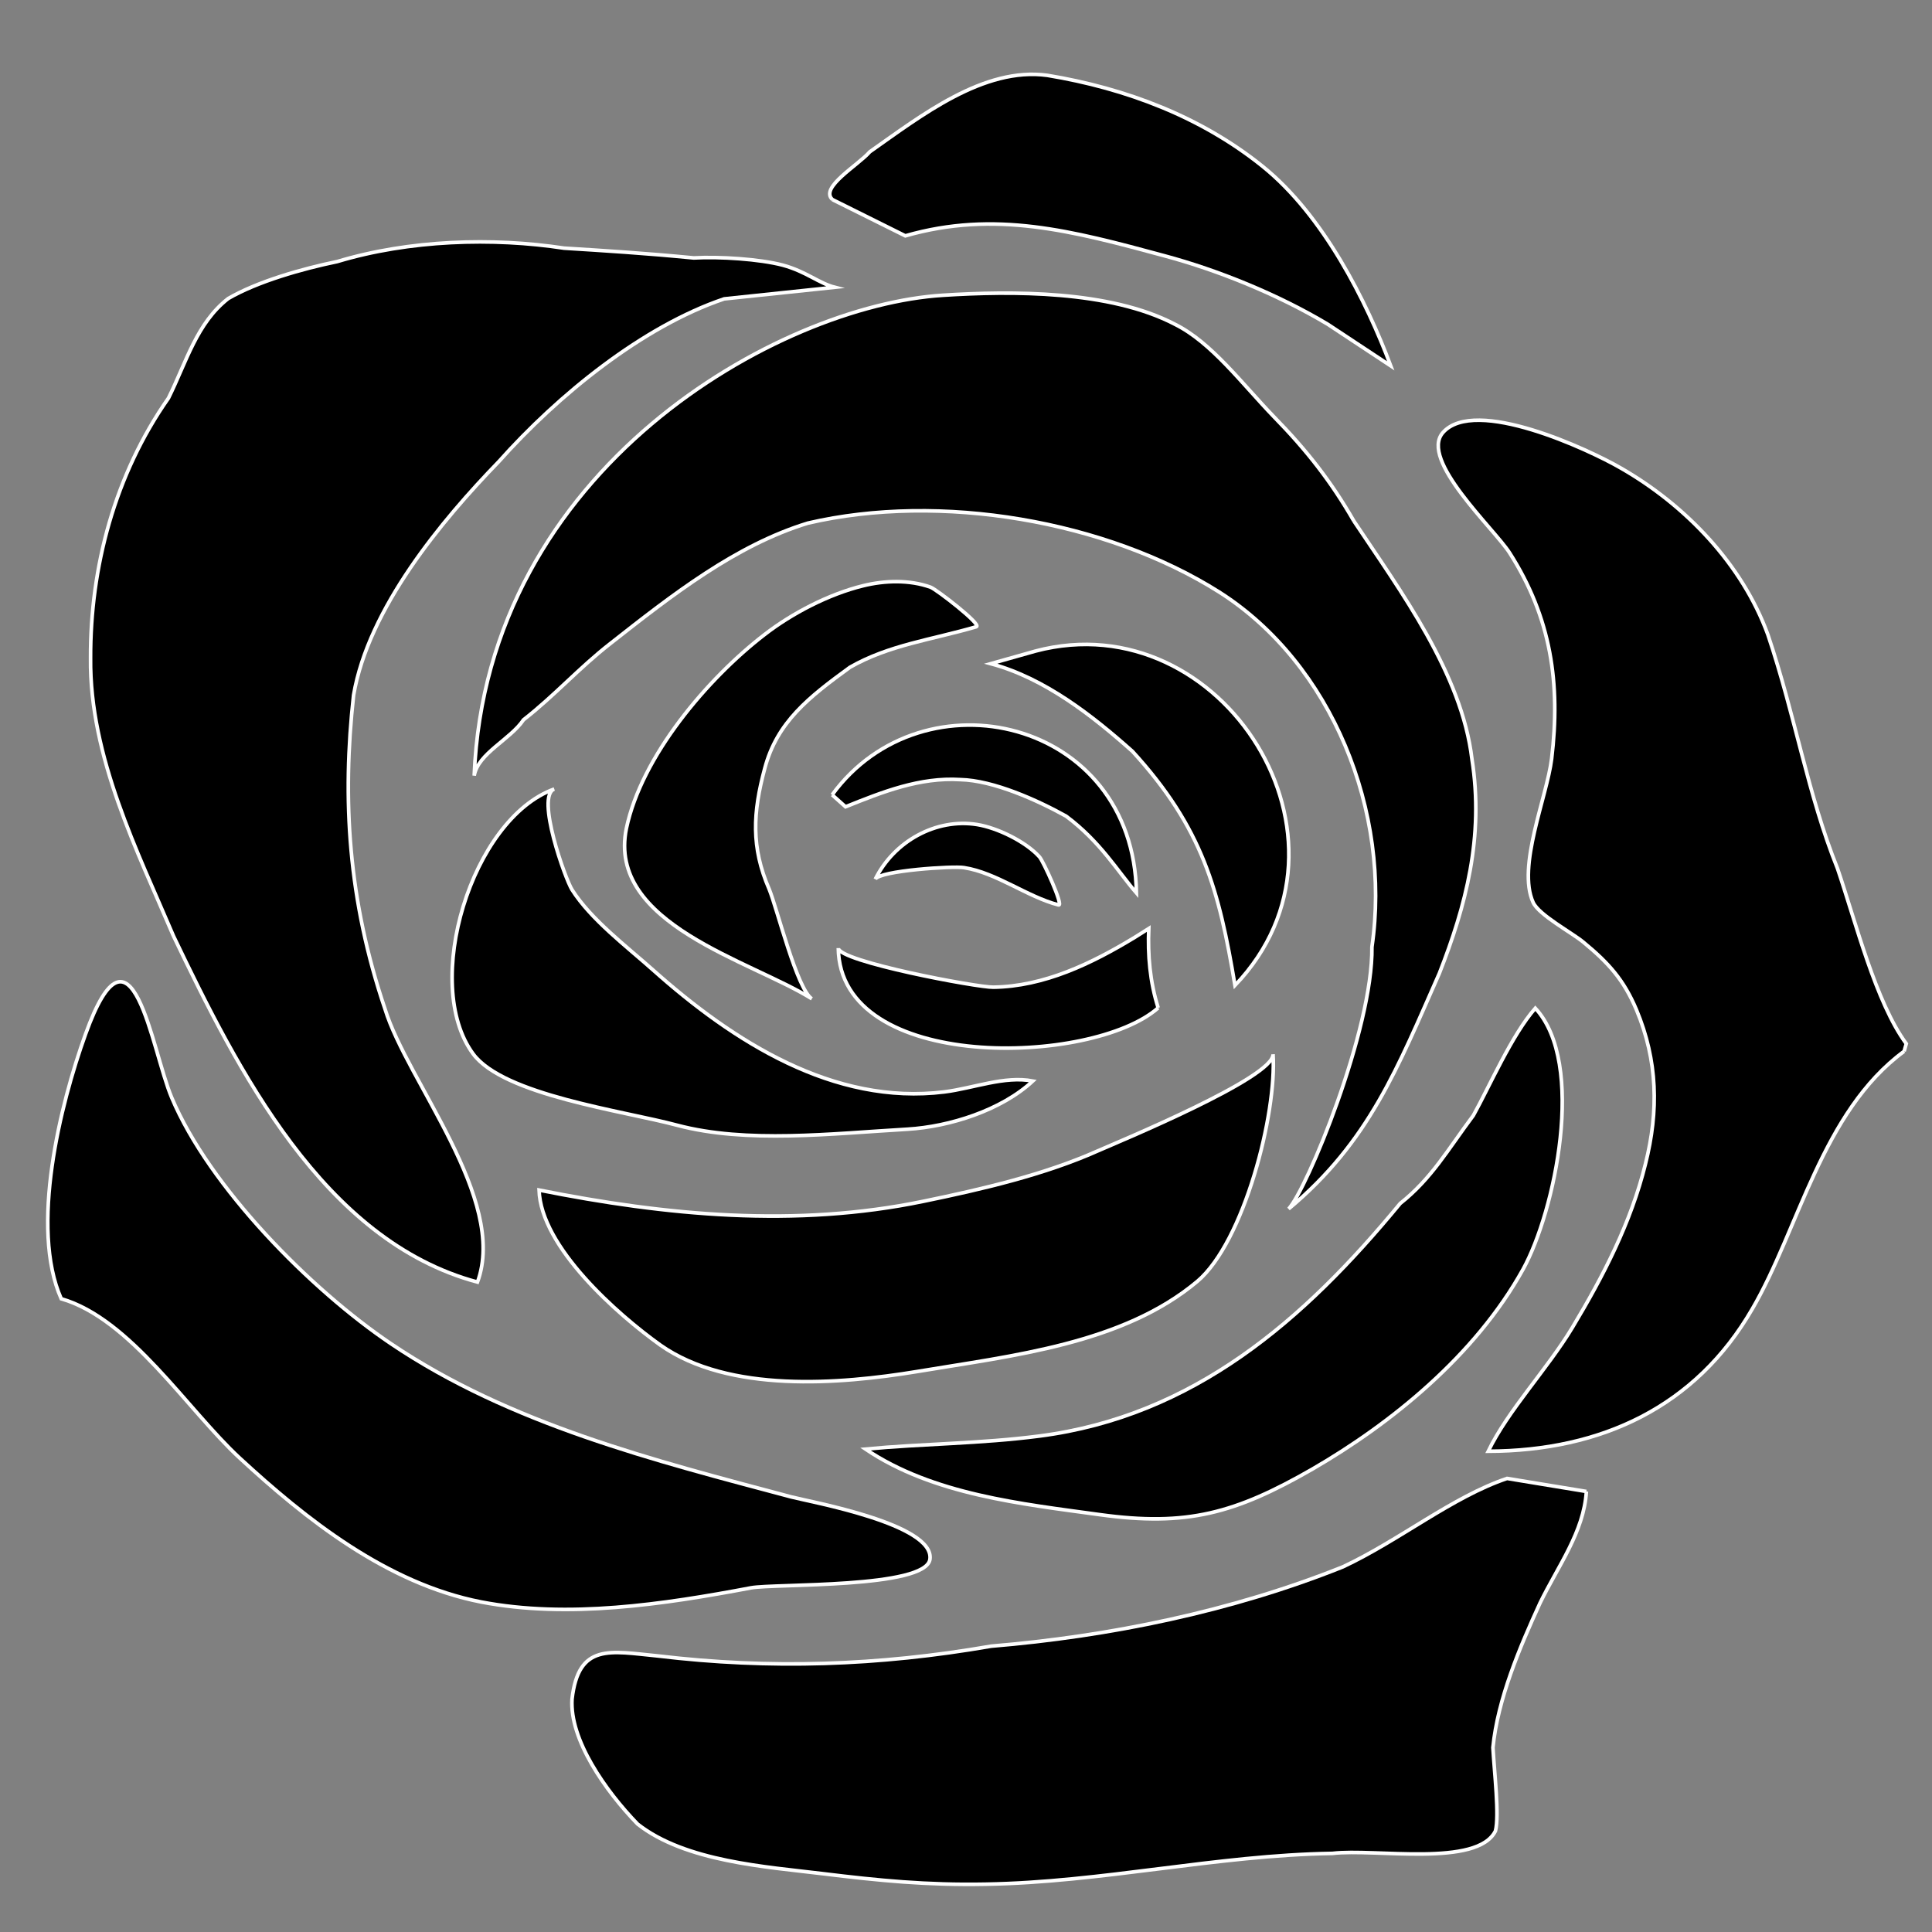
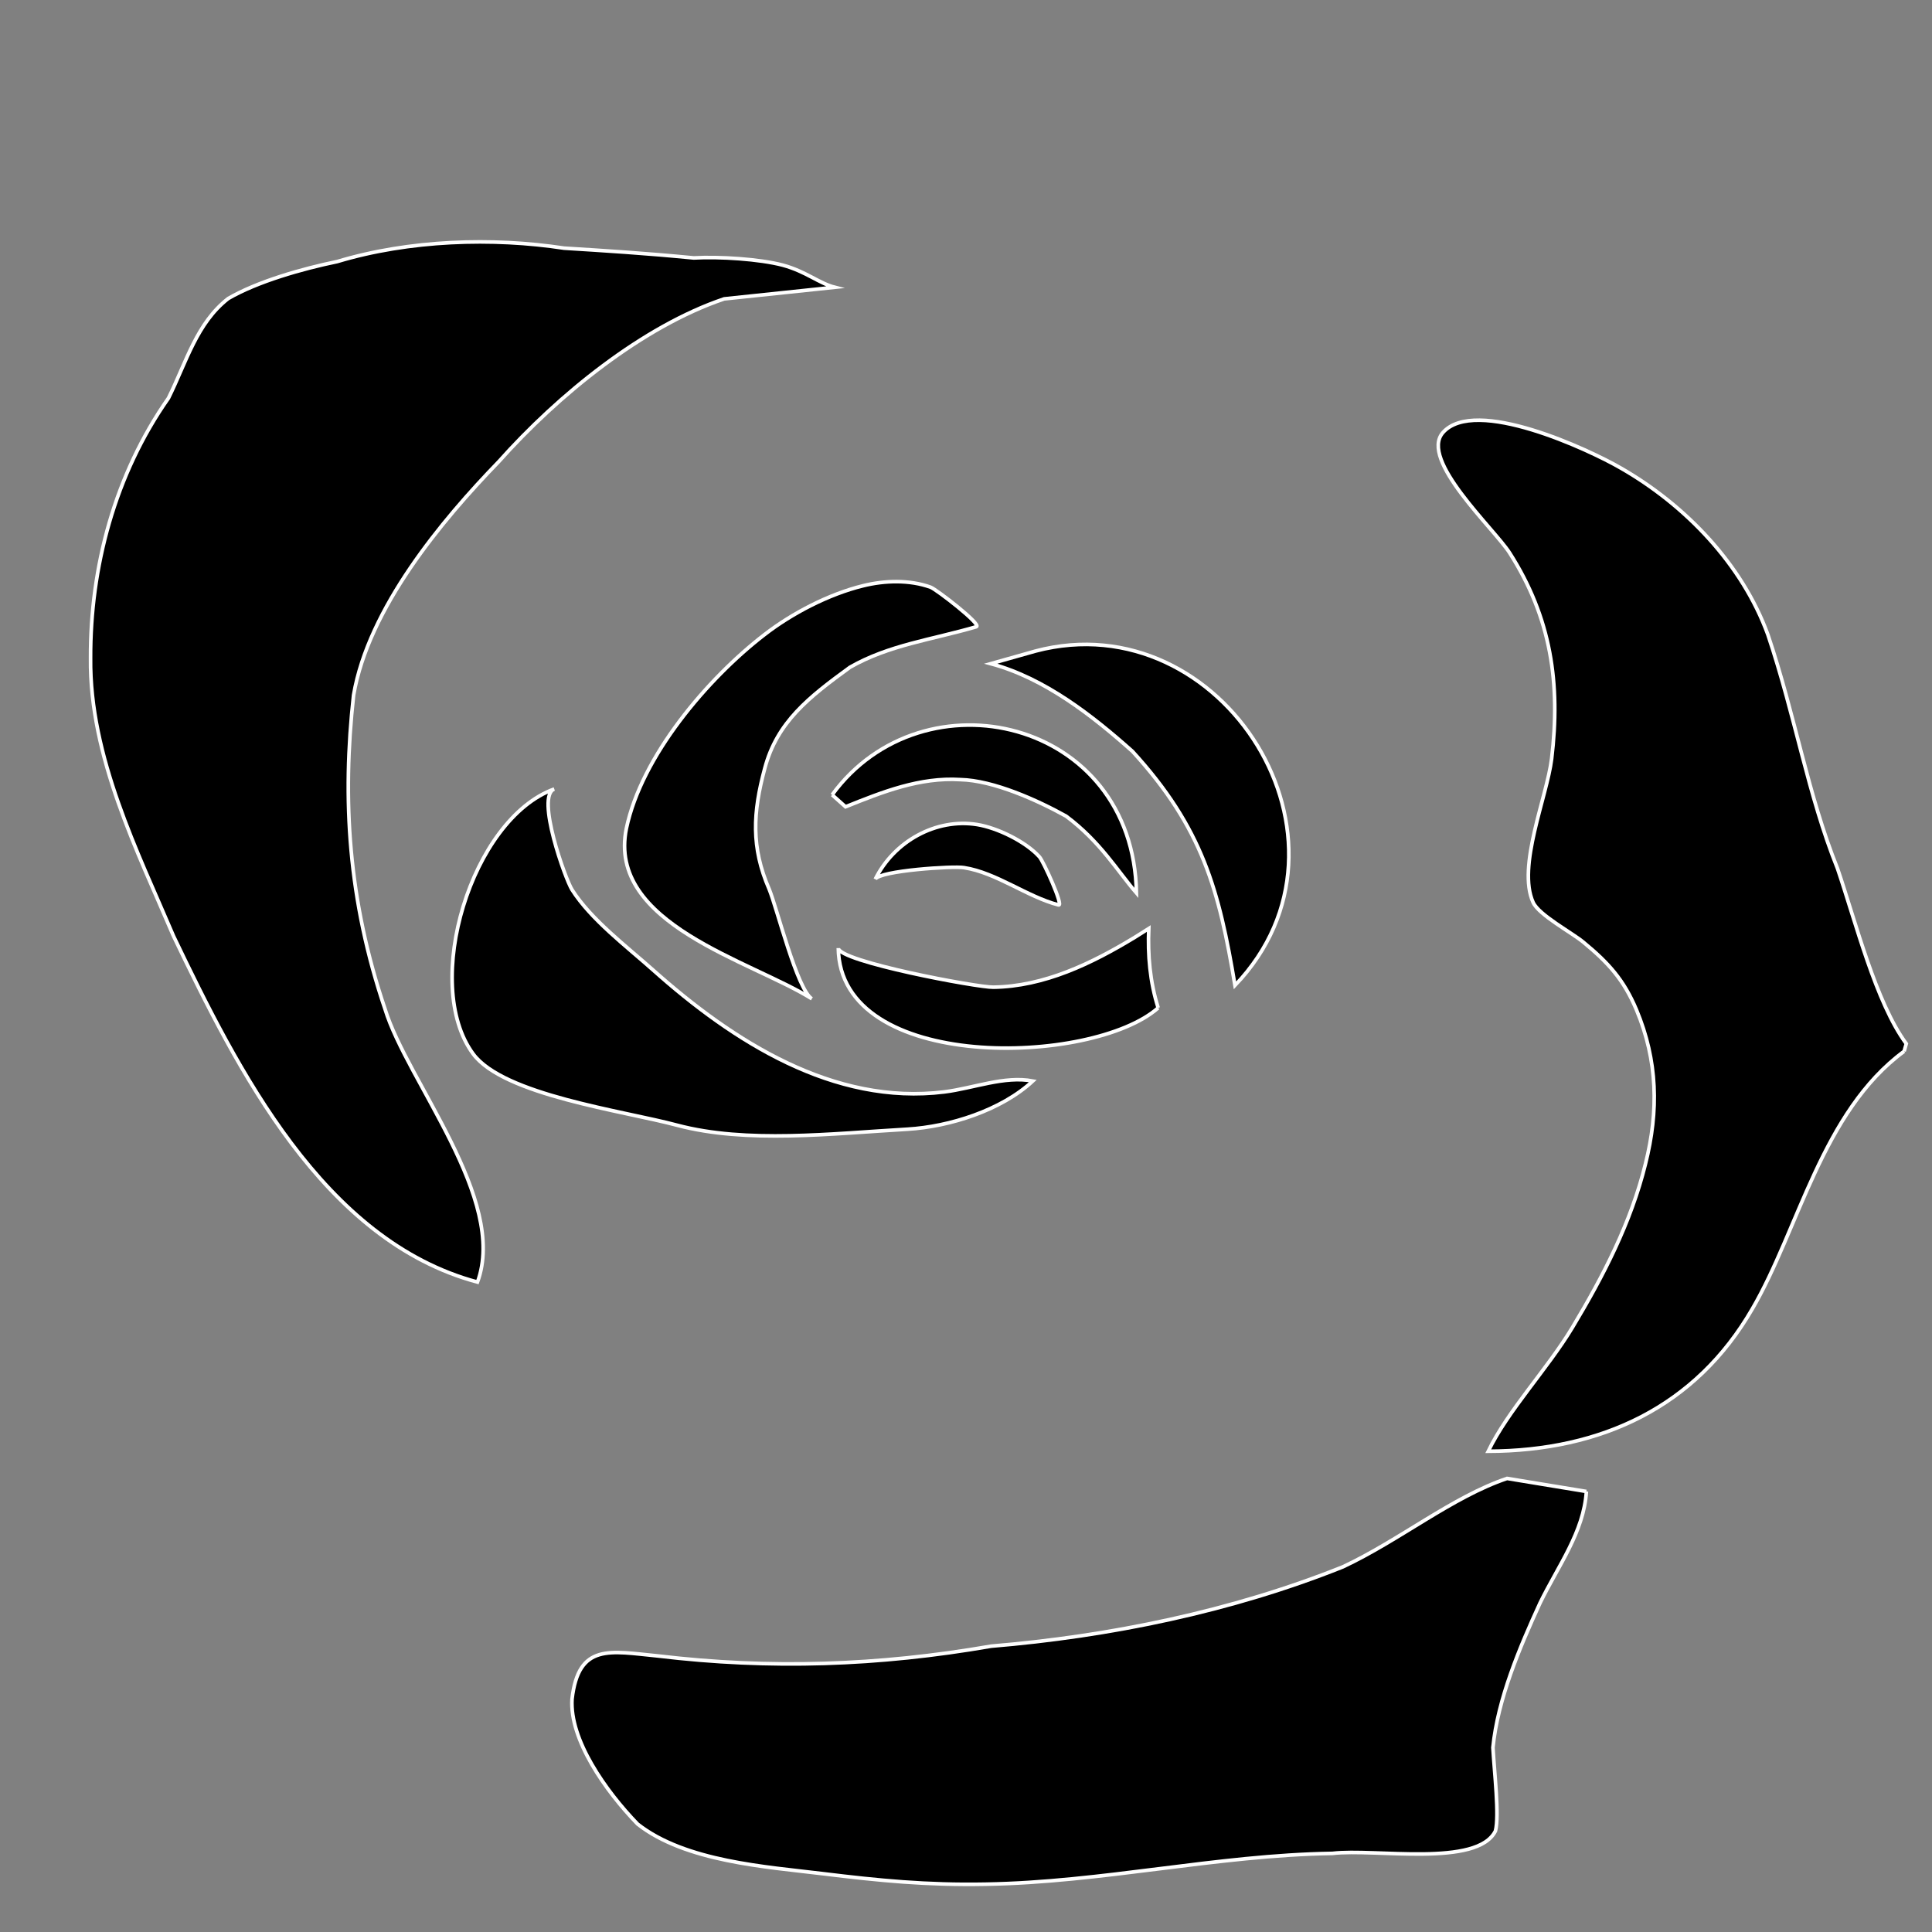
<svg xmlns="http://www.w3.org/2000/svg" version="1.1" id="Layer_1" x="0px" y="0px" viewBox="0 0 533.3 533.3" style="enable-background:new 0 0 533.3 533.3;" xml:space="preserve">
  <rect x="0" y="0" width="533.3" height="533.3" fill="#808080" stroke="none" />
  <style type="text/css">
	.st0{stroke:#FFFFFF;stroke-miterlimit:10;}
</style>
  <g>
    <g>
      <g>
-         <path class="st0" d="M182.3,371.3c18.9,13.3,49.5,10.8,70.8,7.3c26.3-4.4,56.8-7.6,77.4-24.9c12.9-10.9,22-46.4,20.9-62.7     c0.4,6.4-42.5,24.1-48.4,26.7c-14.8,6.6-32.1,10.6-48.1,13.9c-35.2,7.3-71.1,3.9-106.1-3.1C149.3,344.2,170.4,362.8,182.3,371.3" />
        <path class="st0" d="M130.6,290.9c8.4,11.4,41.4,15.7,56.3,19.7c19.2,5.1,42.7,2.3,63.6,1.1c11.6-0.7,25.9-5.2,34.6-13.3     c-7.8-1.5-16.4,2-24.4,3c-30.6,3.8-58.3-13.9-80.5-33.7c-7.3-6.5-17.1-13.9-22.3-22.1c-1.8-2.8-10.1-25.9-4.9-27.8     C130.2,226,116.3,271.5,130.6,290.9" />
        <path class="st0" d="M256.9,162.1c-5.8-2.1-12.7-1.9-18.7-0.4c-9.4,2.3-19.6,7.6-27.2,13.5c-15.7,12.1-33.9,33.5-38.1,53.5     c-5.4,26.4,34.5,36.5,51.2,47c-4.1-2.6-9.6-25-11.8-30.3c-5-11.5-4.5-21.1-1.2-33.3c3.4-12.8,12.1-19.6,23.5-27.9     c10.8-6.2,22.6-7.6,34.9-11.2C271.2,172.5,258.5,162.7,256.9,162.1" />
        <path class="st0" d="M285.9,179.7l-12.4,3.5c14.9,4,28.1,14.4,39.1,24.2c19.4,21.2,23.9,38.4,28.3,64.6     C379.1,232.1,337.5,166.1,285.9,179.7" />
        <path class="st0" d="M229.7,219.4l3.7,3.3c10.2-4.1,20.5-8.2,31.7-7.5c9.1,0.2,21.3,5.7,29.2,10.1c9.5,7.1,14.2,15.2,19.4,21.2     C312.9,198.3,254.8,185,229.7,219.4" />
        <path class="st0" d="M319.7,278.2c-2.3-7.2-2.9-14.6-2.6-21.9c-1.3,0.8-2.5,1.6-3.8,2.4c-12,7.3-25.1,13.6-39.1,13.8     c-4.3,0.1-42.8-7.1-42.8-10.8C231.8,296.3,301.7,294.2,319.7,278.2" />
        <path class="st0" d="M292.2,249.8c1.5,0.4-4.3-12.3-5.3-13.3c-3.8-4.2-11.6-8-17.2-8.9c-11.3-1.8-22.9,4.6-28.1,15.1     c1.2-2.4,21.6-3.7,24.5-3.2C275.1,240.9,283.4,247.5,292.2,249.8" />
-         <path class="st0" d="M373.7,143.8c-6.2-10.8-13-19.5-22-28.7c-8.9-9.2-17.3-20.6-27.4-25.6c-18-9.4-45.2-9.2-64-8     c-45.2,2.8-126,47.6-129.4,132.6c1-6.1,10-10,13.6-15.4c8.7-6.8,15.2-14.2,23.9-21c17.3-13.6,34.7-27.2,54.6-33.3     c36.5-8.5,82.3-0.7,113.5,19c31.2,19.8,47.6,60.7,42.2,98c0.3,22.9-18,67-23,72.3c22.3-18.6,30.1-39,41.6-65     c7.3-18.6,12.4-37.7,9-59.2C403.5,186,386.7,163.3,373.7,143.8" />
-         <path class="st0" d="M303.6,418.1c24,3.3,37.3-0.3,58.7-12.6c21.6-12.5,44.9-31.3,58.1-55.1c8.8-15.9,17.5-56.9,3.4-72.1     c-6.5,7.4-12.7,21.7-17.1,29.6c-7.1,9.5-11.5,17.4-20.2,24.3c-26.6,32.3-57,58.7-99.6,64.2c-16.1,2.1-32.2,2.1-48,3.6     C257.6,412.6,281.9,415.1,303.6,418.1" />
        <path class="st0" d="M525.6,290.2l0.6-2.1c-8.4-11.4-13.9-33.4-19-48.4c-8.2-20.4-11.6-41.9-19.2-64.5     c-7.1-19.5-22.8-35.8-40.6-46c-8.8-5.1-40.3-19.8-49.1-9.8c-6.6,7.5,14.1,26.5,18.4,33.2c11.5,18,14.1,36.1,11.6,56.9     c-1.3,10.5-9.6,29.7-5.1,39.6c1.6,3.5,10.8,8.4,13.9,11c6.9,5.7,11.1,10.3,14.6,18.6c5.9,14.1,6.2,27.9,2.5,42.6     c-4,16.2-11.6,30.9-20.2,45.2c-6.8,11.3-17.8,22.9-23.2,34.1c31.3-0.1,57.3-12.3,72.9-39.3C496.5,339.4,502.9,306.9,525.6,290.2" />
        <path class="st0" d="M47.9,258.4c17.6,36.7,41.3,84.1,83.9,95.5c8.4-22.8-19.4-55.4-25.5-75.3c-10.2-30.1-11.9-57.9-8.7-86.7     c4.1-24,24.3-48.2,40.1-64.5c16.4-18.4,39.7-37.3,62.2-44.9l30.5-3.2c-4.3-1.1-8-4.4-14.3-6.1c-6.4-1.7-17.6-2.4-24.6-2     c-13.3-1.3-24.6-2-35.8-2.7c-19.7-3-42.7-2.3-62.6,3.7c-9.7,2-22,5.5-30.1,10.2c-8.7,6.8-11.5,17.4-16.5,27.5     C31.7,131,24.9,156.6,25,181.7C24.7,208.9,38.1,235.3,47.9,258.4" />
-         <path class="st0" d="M229.8,55.1l20.1,10c24.7-7.1,46-1.4,71.5,5.5c14.9,4,31.4,10.7,45.1,18.9c5.8,3.8,11.6,7.7,17.4,11.5     c-6.7-17.8-18.5-41.5-35.4-55.1s-37.6-21.5-59.4-25.1c-17.6-2.4-34.9,11.2-49,21.1C236.9,45.6,226.1,51.8,229.8,55.1" />
-         <path class="st0" d="M256.7,430.4c1.3-9.7-32.9-15.8-38.3-17.2c-37.9-10.1-77.6-20.1-110.5-42.3C85.8,356,57.8,327.7,47.4,303     c-5.6-13.2-10.9-53.3-23.8-17.5c-7,19.4-15.4,53.4-6.7,73c19.1,5.5,34.8,30.6,49.3,44c18.1,16.7,40.5,34.6,66.6,39.7     c23.9,4.6,50.2,0.7,74.5-3.9C213.9,437.1,255.6,438.5,256.7,430.4" />
        <path class="st0" d="M437.9,411.7l-21.9-3.6c-15.1,5.1-29.7,17.1-45.3,24.4c-30.7,12.3-64.5,19.2-97.1,21.9     c-31.1,5.4-61,6.4-92,2.7c-13.3-1.3-21.9-3.6-23.7,11.9c-0.7,11.2,9.2,25.3,18.1,34.5c13.2,10.4,35.6,11.8,51.1,13.7     s28.8,3.2,44.9,2.9c32.1-0.5,63.8-8,95.8-8.5c11.8-1.4,40,3.9,45-6.2c1.1-4.3-0.3-16-0.7-23c1.3-13.3,7.4-27.7,13-39.9     C430,432.4,437.2,422.9,437.9,411.7" />
      </g>
    </g>
  </g>
</svg>